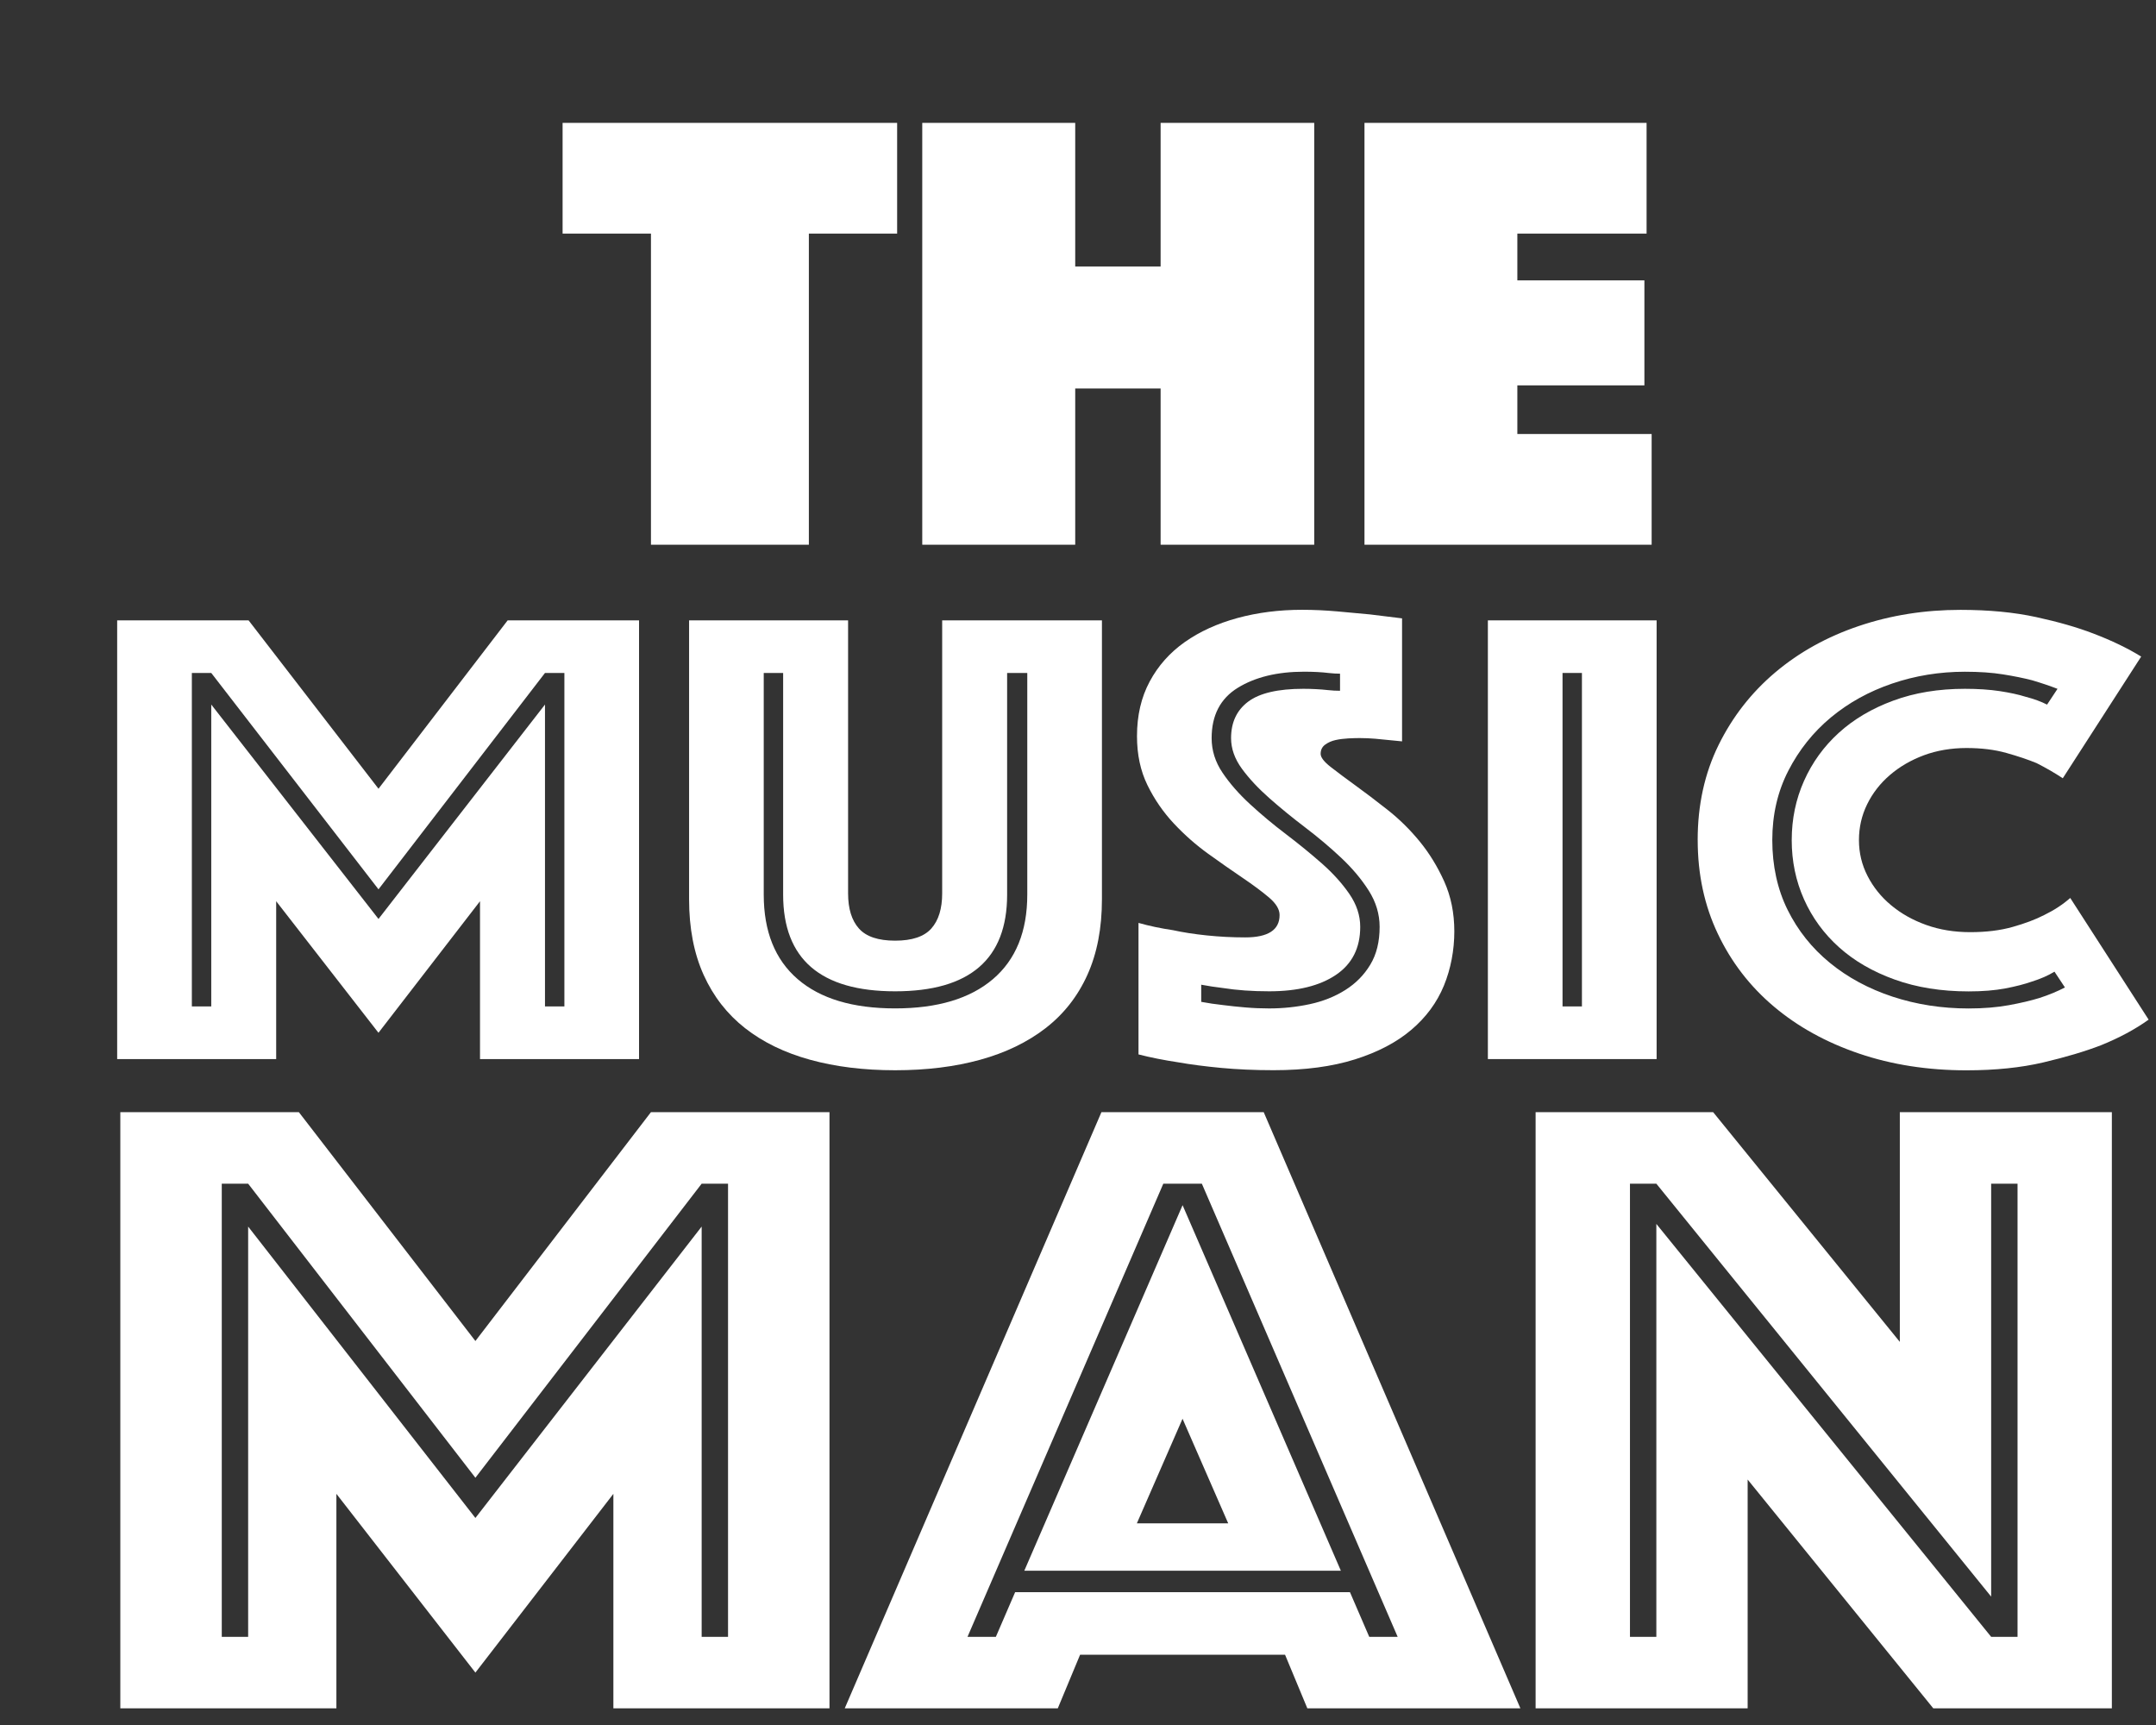
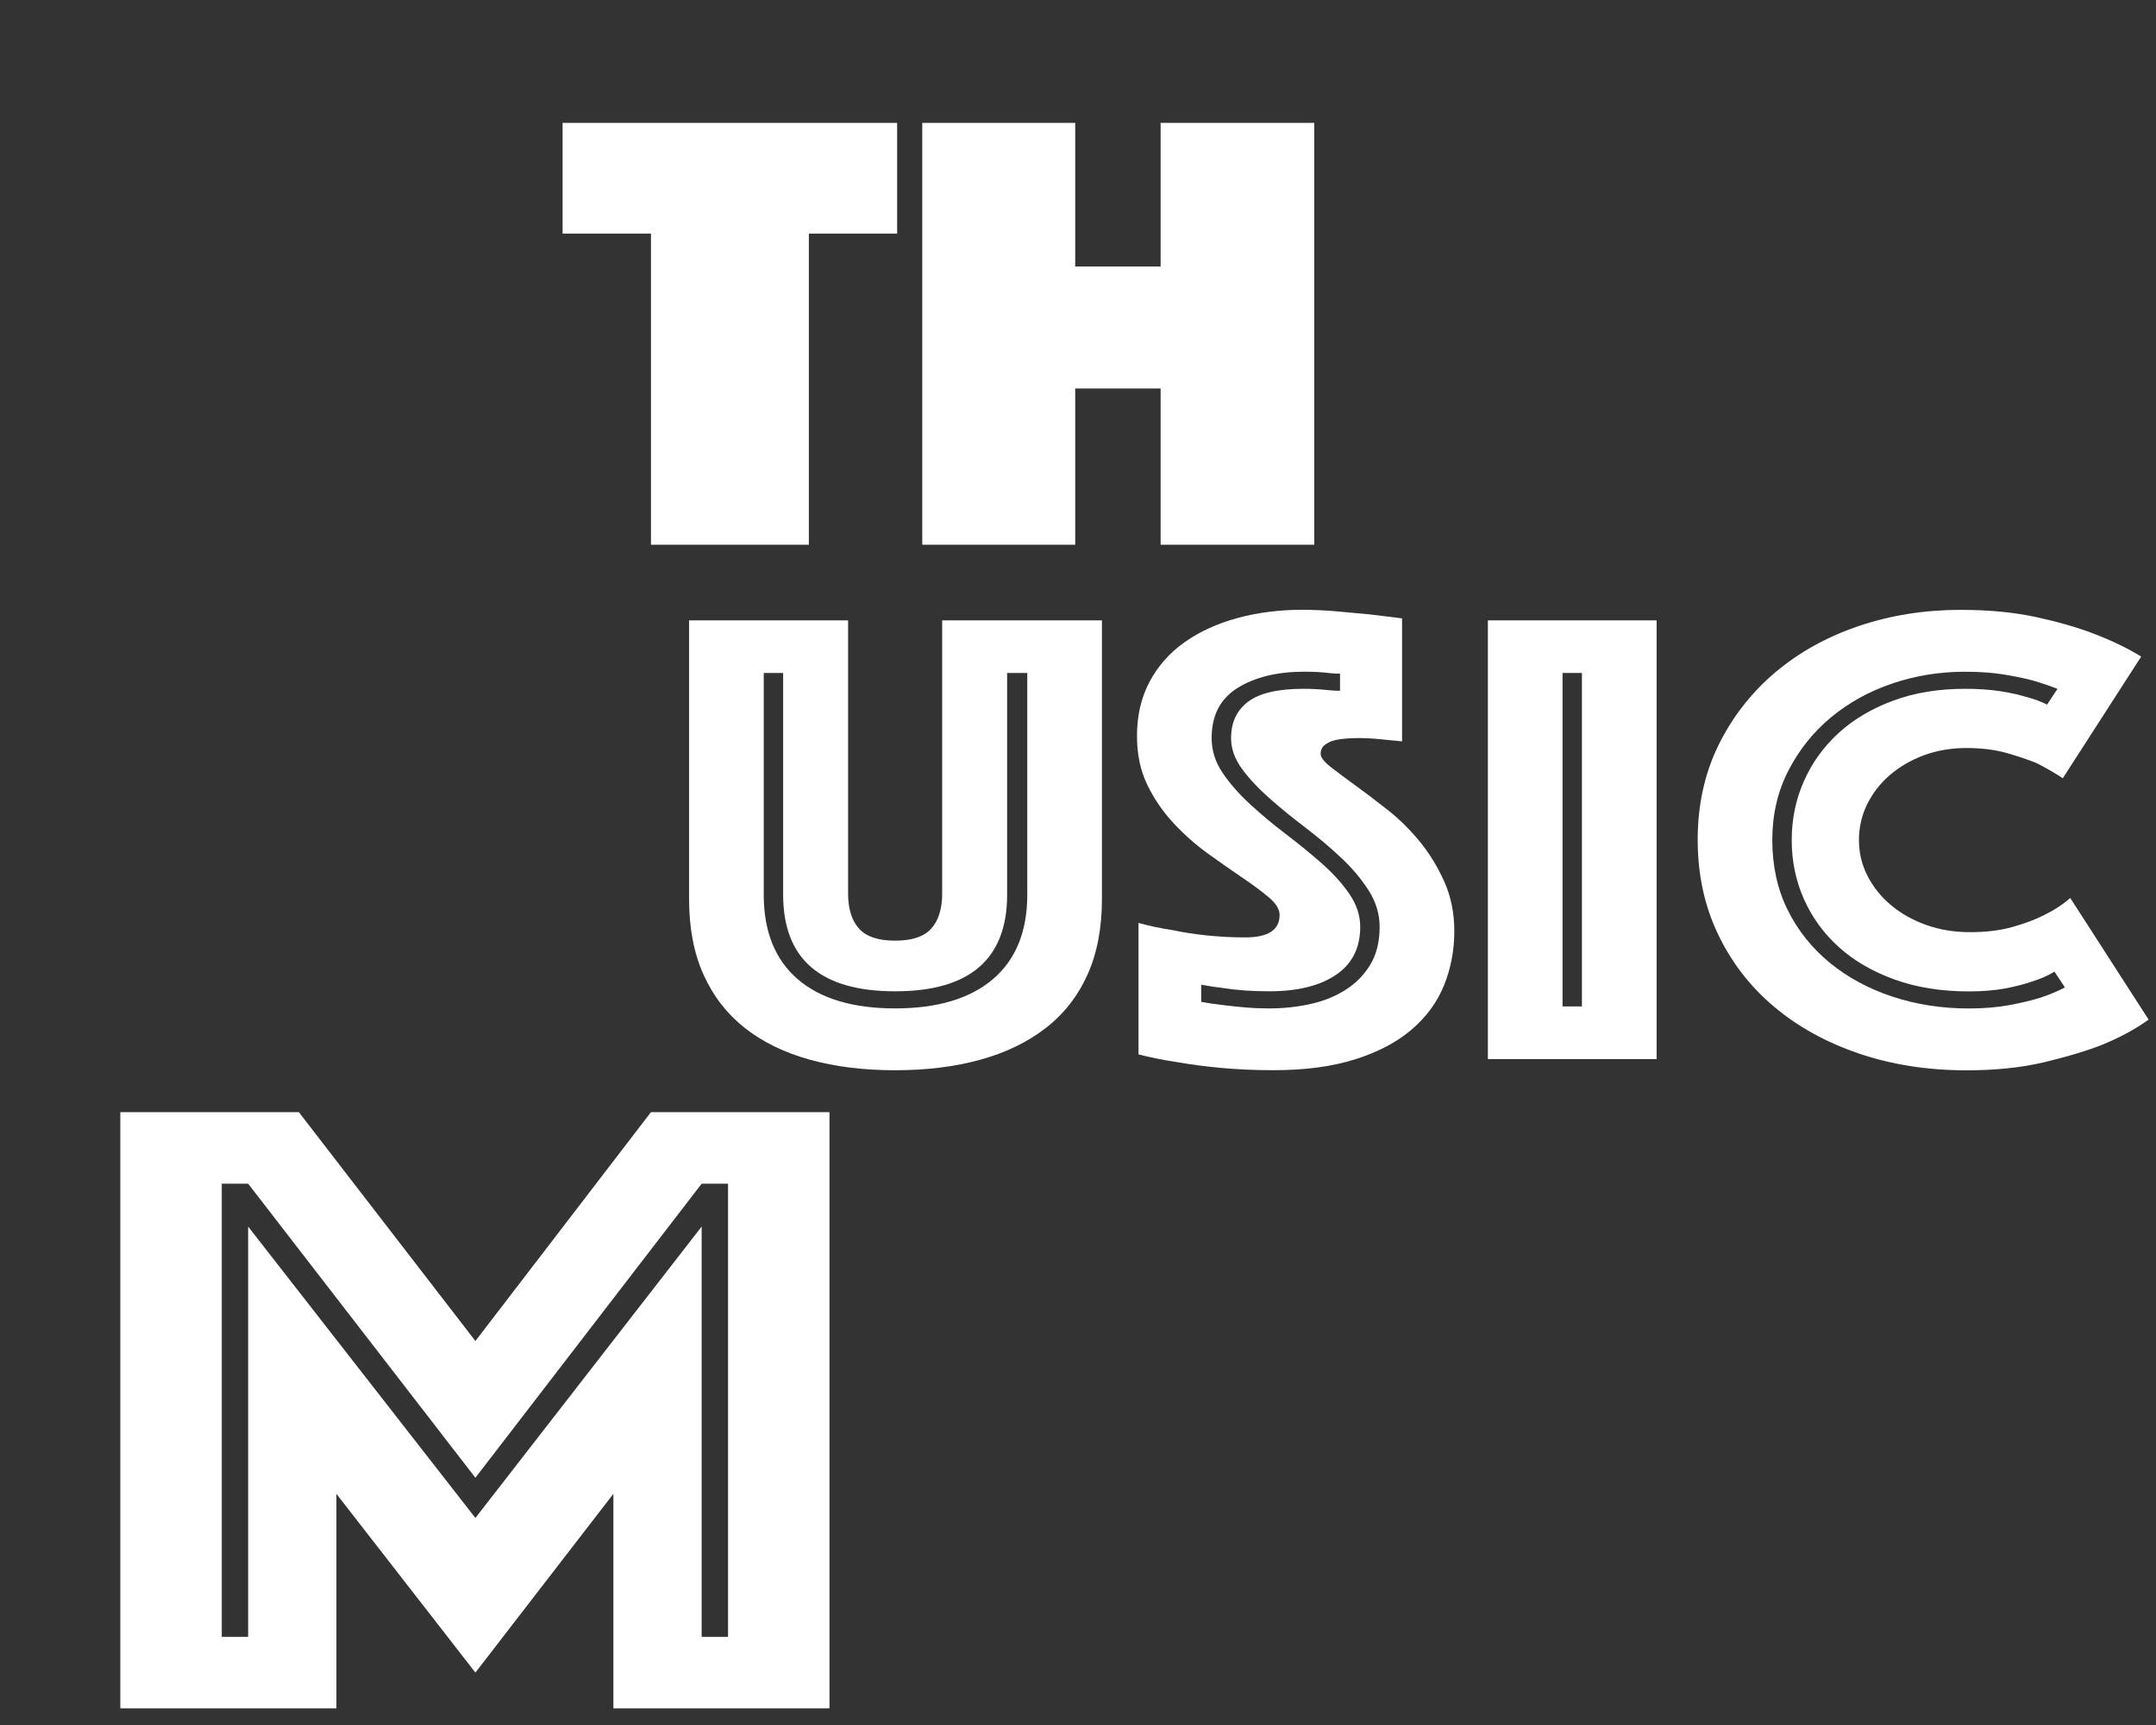
<svg xmlns="http://www.w3.org/2000/svg" id="Layer_1" data-name="Layer 1" viewBox="0 0 720 576">
  <rect x="0" y="0" width="720" height="576" fill="#333333" stroke="none" />
  <polygon points="299.6 41.03 299.6 78 270.12 78 270.12 181.89 217.39 181.89 217.39 78 187.88 78 187.88 41.03 299.6 41.03" fill="#fff" />
  <polygon points="438.89 41.03 438.89 181.89 387.59 181.89 387.59 129.72 359.07 129.72 359.07 181.89 307.99 181.89 307.99 41.03 359.07 41.03 359.07 88.98 387.59 88.98 387.59 41.03 438.89 41.03" fill="#fff" />
-   <polygon points="551.57 144.92 551.57 181.89 455.67 181.89 455.67 41.03 549.88 41.03 549.88 78 506.72 78 506.72 93.62 549.15 93.62 549.15 128.68 506.72 128.68 506.72 144.92 551.57 144.92" fill="#fff" />
-   <path d="M39.14,207.15h43.88l43.38,56.22,43.13-56.22h43.88v146.49h-53.11v-52.71l-33.91,43.93-34.16-43.93v52.71h-53.1v-146.49ZM70.55,336.06v-100.8l55.85,71.59,55.6-71.59v100.8h6.48v-111.35h-6.48l-55.6,72.25-55.85-72.25h-6.48v111.35h6.48Z" fill="#fff" />
  <path d="M298.93,357.37c-10.47,0-19.95-1.17-28.42-3.51-8.48-2.34-15.71-5.85-21.69-10.54-5.98-4.69-10.59-10.61-13.84-17.79-3.24-7.17-4.86-15.59-4.86-25.26v-93.12h53.1v91.14c0,5.13,1.2,9.04,3.62,11.75,2.41,2.71,6.44,4.06,12.09,4.06s9.68-1.35,12.09-4.06c2.41-2.71,3.62-6.62,3.62-11.75v-91.14h53.35v93.12c0,9.66-1.62,18.08-4.86,25.26-3.24,7.18-7.9,13.1-13.96,17.79-6.07,4.69-13.34,8.2-21.81,10.54-8.48,2.34-17.95,3.51-28.42,3.51ZM298.93,331.01c-24.93,0-37.4-10.76-37.4-32.28v-74.01h-6.48v74.01c0,12.3,3.78,21.71,11.34,28.22,7.56,6.52,18.41,9.77,32.54,9.77s25.01-3.26,32.66-9.77c7.64-6.51,11.47-15.92,11.47-28.22v-74.01h-6.73v74.01c0,21.52-12.47,32.28-37.4,32.28Z" fill="#fff" />
  <path d="M380.2,308.17c3.65,1.03,7.48,1.83,11.47,2.42,3.32.73,7.11,1.32,11.34,1.76,4.24.44,8.52.66,12.84.66,7.64,0,11.47-2.49,11.47-7.47,0-1.9-1.17-3.84-3.49-5.82-2.33-1.98-5.28-4.17-8.85-6.59-3.57-2.42-7.4-5.09-11.47-8.02-4.07-2.93-7.9-6.29-11.47-10.1-3.57-3.81-6.52-8.09-8.85-12.85-2.33-4.76-3.49-10.21-3.49-16.36,0-6.88,1.41-12.96,4.24-18.23,2.82-5.27,6.73-9.66,11.72-13.18,4.99-3.51,10.84-6.18,17.58-8.02,6.73-1.83,13.92-2.75,21.57-2.75,3.99,0,7.98.19,11.97.55,3.99.37,7.56.7,10.72.99,3.65.44,7.23.88,10.72,1.32v41.07c-1.33-.15-2.83-.29-4.49-.44-1.33-.15-2.83-.29-4.49-.44-1.66-.14-3.41-.22-5.24-.22-1,0-2.24.04-3.74.11-1.5.08-2.91.26-4.24.55-1.33.29-2.49.81-3.49,1.54-1,.73-1.5,1.76-1.5,3.07,0,1.17,1.12,2.64,3.37,4.39s4.99,3.81,8.23,6.15c3.24,2.34,6.81,5.05,10.72,8.13,3.9,3.07,7.48,6.59,10.72,10.54,3.24,3.95,5.98,8.42,8.23,13.4,2.24,4.98,3.37,10.54,3.37,16.69s-1.16,12.48-3.49,18.12c-2.33,5.64-5.94,10.54-10.85,14.71-4.9,4.17-11.18,7.47-18.82,9.88-7.65,2.41-16.71,3.62-27.18,3.62-6.32,0-12.18-.26-17.58-.77-5.4-.51-10.18-1.14-14.34-1.87-4.82-.73-9.22-1.61-13.21-2.63v-43.93ZM401.14,334.53c2.33.44,4.82.81,7.48,1.1,2.33.3,4.78.55,7.36.77,2.57.22,5.19.33,7.85.33,4.65,0,9.18-.48,13.59-1.43,4.4-.95,8.35-2.52,11.84-4.72,3.49-2.2,6.27-5.01,8.35-8.46,2.08-3.44,3.12-7.65,3.12-12.63,0-4.24-1.21-8.27-3.62-12.08-2.41-3.81-5.49-7.47-9.22-10.98-3.74-3.51-7.73-6.88-11.97-10.1-4.24-3.22-8.23-6.48-11.97-9.77-3.74-3.3-6.82-6.59-9.22-9.88s-3.61-6.7-3.61-10.21c0-5.27,1.91-9.33,5.73-12.19,3.82-2.85,9.97-4.28,18.45-4.28,1.33,0,2.7.04,4.11.11,1.41.07,2.78.18,4.11.33,1.33.15,2.66.22,3.99.22v-5.71c-1.17,0-2.41-.07-3.74-.22-1.17-.15-2.46-.25-3.86-.33-1.42-.07-2.87-.11-4.36-.11-8.98,0-16.37,1.8-22.19,5.38-5.82,3.59-8.73,9.19-8.73,16.8,0,4.1,1.2,7.94,3.62,11.53,2.41,3.59,5.49,7.11,9.22,10.54,3.74,3.44,7.73,6.78,11.97,9.99,4.24,3.22,8.23,6.48,11.97,9.77,3.74,3.29,6.81,6.7,9.22,10.21,2.41,3.51,3.62,7.17,3.62,10.98,0,7.03-2.7,12.38-8.1,16.03-5.4,3.66-12.84,5.49-22.31,5.49-5.65,0-10.81-.36-15.46-1.1-2.49-.29-4.9-.66-7.23-1.1v5.71Z" fill="#fff" />
  <path d="M496.88,207.15h56.35v146.49h-56.35v-146.49ZM528.29,336.06v-111.35h-6.48v111.35h6.48Z" fill="#fff" />
  <path d="M566.94,280.5c0-11.71,2.33-22.29,6.98-31.73,4.65-9.44,10.97-17.53,18.95-24.27,7.98-6.73,17.29-11.89,27.93-15.48,10.64-3.59,21.94-5.38,33.91-5.38,9.48,0,17.91.81,25.31,2.42,7.39,1.61,13.75,3.44,19.07,5.49,6.15,2.34,11.47,4.91,15.96,7.69l-26.18,40.63c-2.66-1.76-5.57-3.44-8.73-5.05-2.83-1.17-6.19-2.3-10.1-3.4-3.91-1.1-8.35-1.65-13.34-1.65s-9.89.81-14.21,2.42c-4.32,1.61-8.1,3.81-11.34,6.59-3.24,2.78-5.78,6.04-7.61,9.77-1.83,3.73-2.74,7.73-2.74,11.97s.95,8.24,2.87,11.97c1.91,3.73,4.53,7,7.86,9.77,3.32,2.78,7.23,4.98,11.72,6.59,4.49,1.61,9.39,2.41,14.71,2.41s10.06-.58,14.21-1.76c4.15-1.17,7.64-2.49,10.47-3.95,3.32-1.61,6.23-3.51,8.72-5.71l26.18,40.63c-4.49,3.22-9.81,6.08-15.96,8.57-5.32,2.05-11.72,3.95-19.2,5.71-7.48,1.76-16.04,2.64-25.68,2.64-12.96,0-24.93-1.87-35.9-5.6-10.97-3.73-20.45-8.97-28.42-15.7-7.98-6.73-14.21-14.82-18.7-24.27-4.49-9.44-6.73-19.87-6.73-31.3ZM598.35,280.5c0-7.03,1.37-13.62,4.11-19.76,2.74-6.15,6.61-11.49,11.6-16.03,4.99-4.54,11.05-8.13,18.2-10.76,7.14-2.64,15.12-3.95,23.93-3.95,4.32,0,8.19.26,11.6.77,3.4.52,6.27,1.14,8.6,1.87,2.82.73,5.24,1.61,7.23,2.64l3.49-5.27c-2.66-1.02-5.49-1.98-8.48-2.86-2.83-.73-6.07-1.39-9.72-1.97-3.66-.59-7.9-.88-12.72-.88-8.48,0-16.58,1.32-24.31,3.95-7.73,2.63-14.55,6.41-20.45,11.31-5.9,4.91-10.64,10.84-14.21,17.79-3.58,6.96-5.36,14.68-5.36,23.17s1.7,16.4,5.11,23.28c3.41,6.88,8.1,12.77,14.09,17.68,5.99,4.91,12.96,8.67,20.94,11.31,7.98,2.63,16.45,3.95,25.43,3.95,4.99,0,9.47-.37,13.46-1.1,3.99-.73,7.39-1.54,10.22-2.41,3.15-1.02,5.98-2.2,8.48-3.51l-3.49-5.27c-2.16,1.32-4.66,2.41-7.48,3.29-2.49.88-5.49,1.65-8.97,2.31-3.49.66-7.57.99-12.22.99-9.14,0-17.37-1.32-24.68-3.95-7.32-2.63-13.51-6.22-18.57-10.76-5.07-4.54-8.97-9.88-11.72-16.03-2.74-6.15-4.11-12.74-4.11-19.77Z" fill="#fff" />
  <path d="M40.18,371.37h59.63l58.95,76.41,58.62-76.41h59.63v199.07h-72.17v-71.63l-46.08,59.69-46.42-59.69v71.63H40.18v-199.07ZM82.87,546.56v-136.99l75.89,97.3,75.56-97.3v136.99h8.81v-151.31h-8.81l-75.56,98.19-75.89-98.19h-8.81v151.31h8.81Z" fill="#fff" />
-   <path d="M367.81,371.37h54.21l85.72,199.07h-71.15l-7.45-17.91h-68.44l-7.45,17.91h-71.15l85.72-199.07ZM332.57,546.56l6.44-14.92h111.81l6.44,14.92h9.49l-65.39-151.31h-12.87l-65.39,151.31h9.49ZM394.92,402.41l52.86,122.07h-105.71l52.86-122.07ZM410.16,508.66l-15.25-34.92-15.25,34.92h30.49Z" fill="#fff" />
-   <path d="M512.82,371.37h59.29l62.34,76.7v-76.7h70.81v199.07h-59.63l-62-76.4v76.4h-70.81v-199.07ZM553.14,546.56v-137.88l111.81,137.88h8.81v-151.31h-8.81v137.88l-111.81-137.88h-8.81v151.31h8.81Z" fill="#fff" />
</svg>